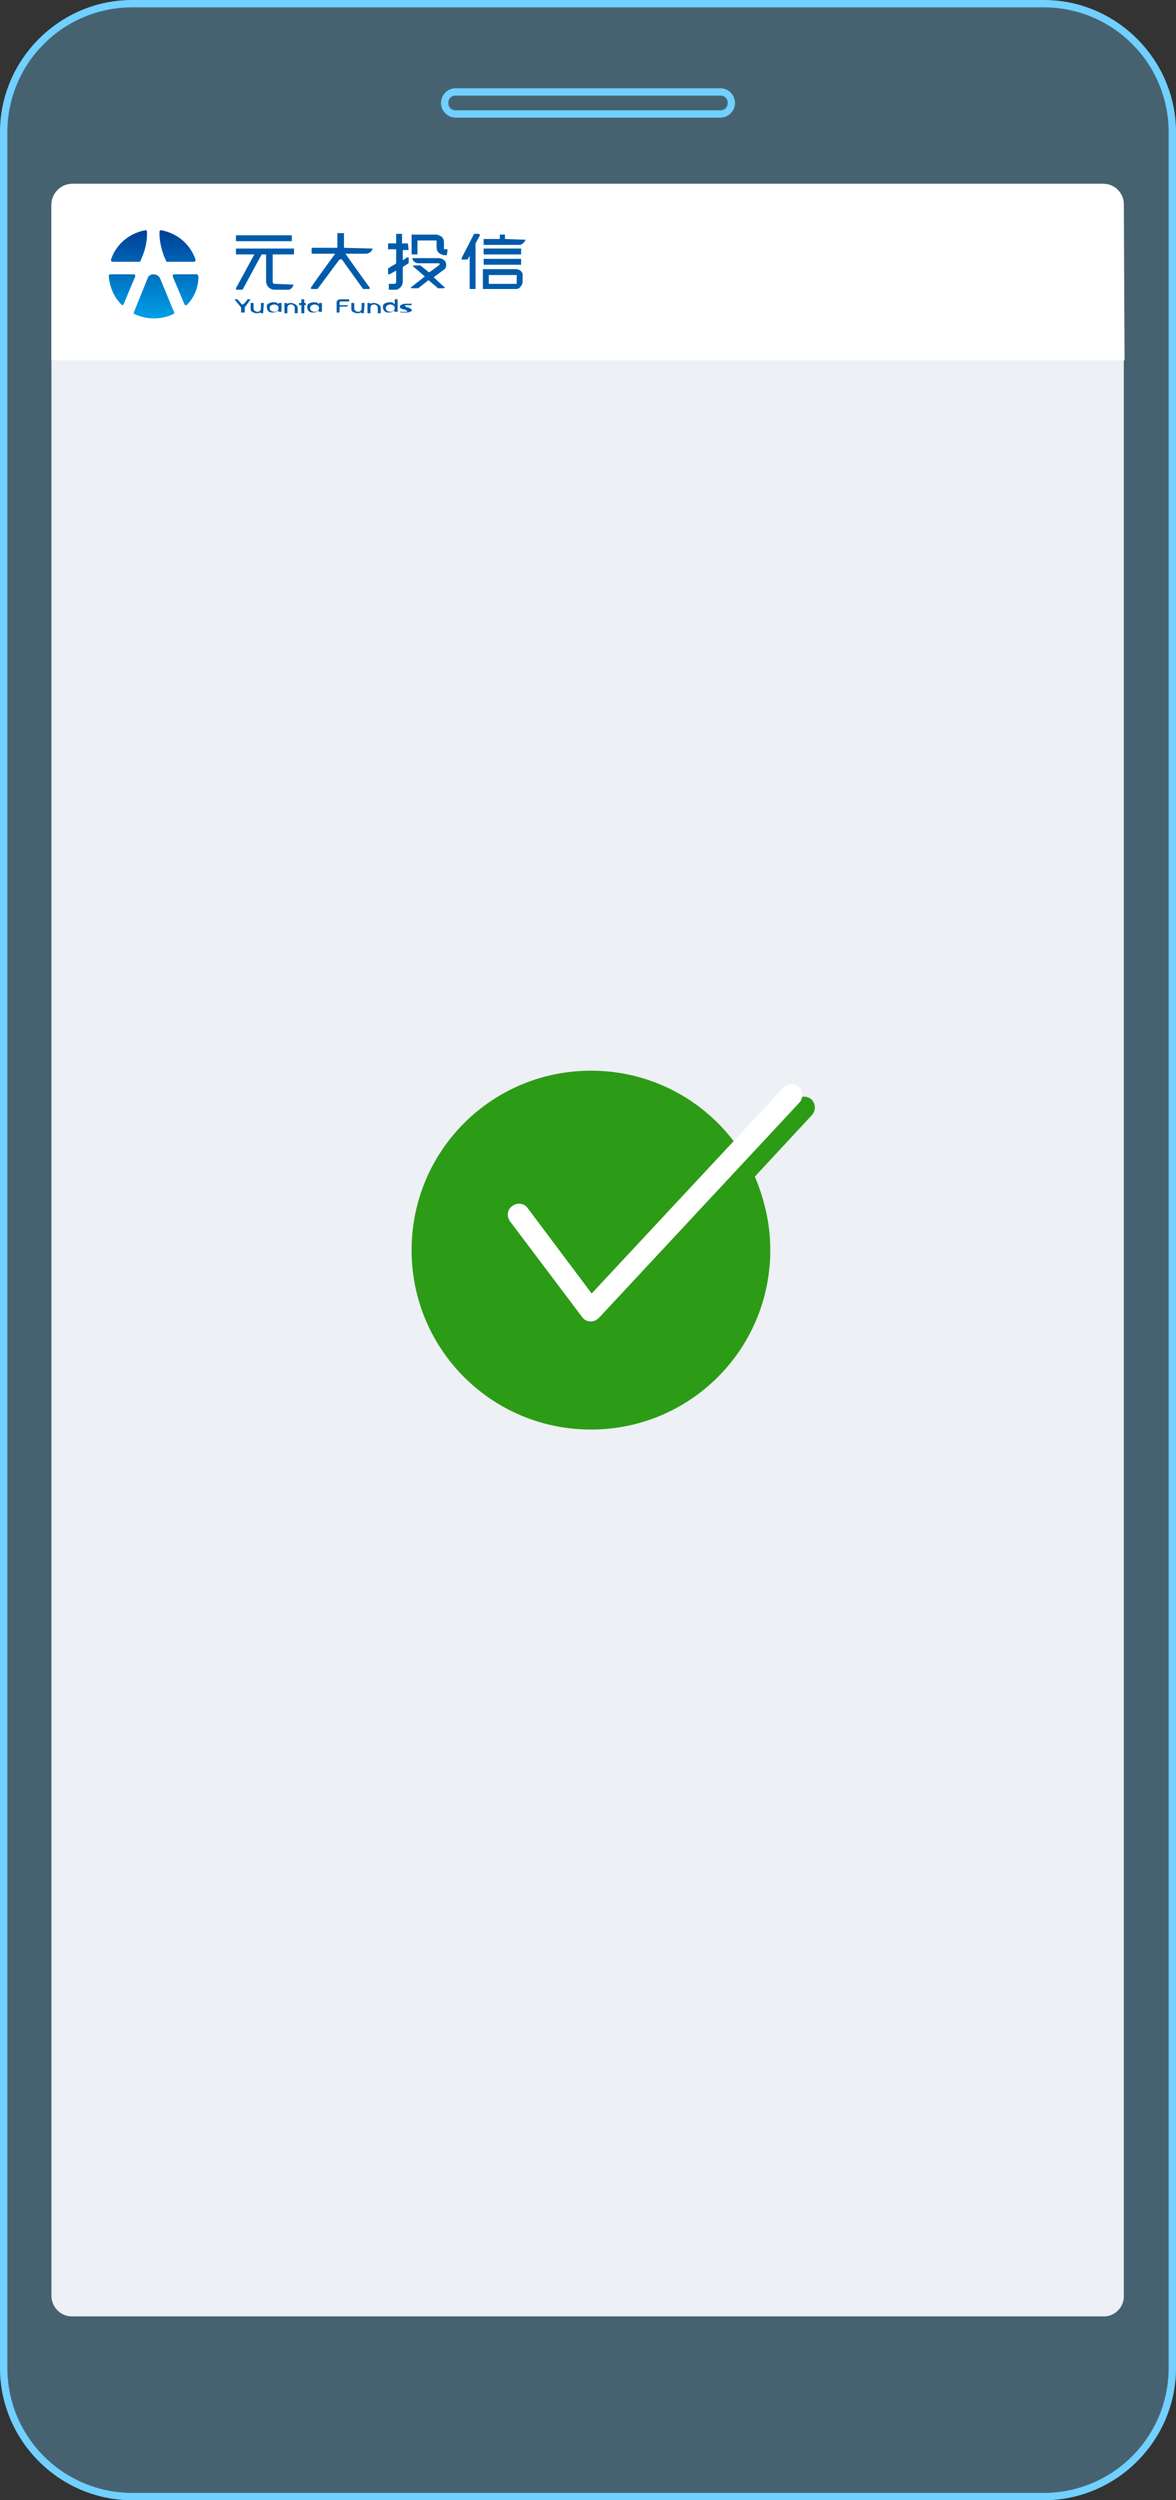
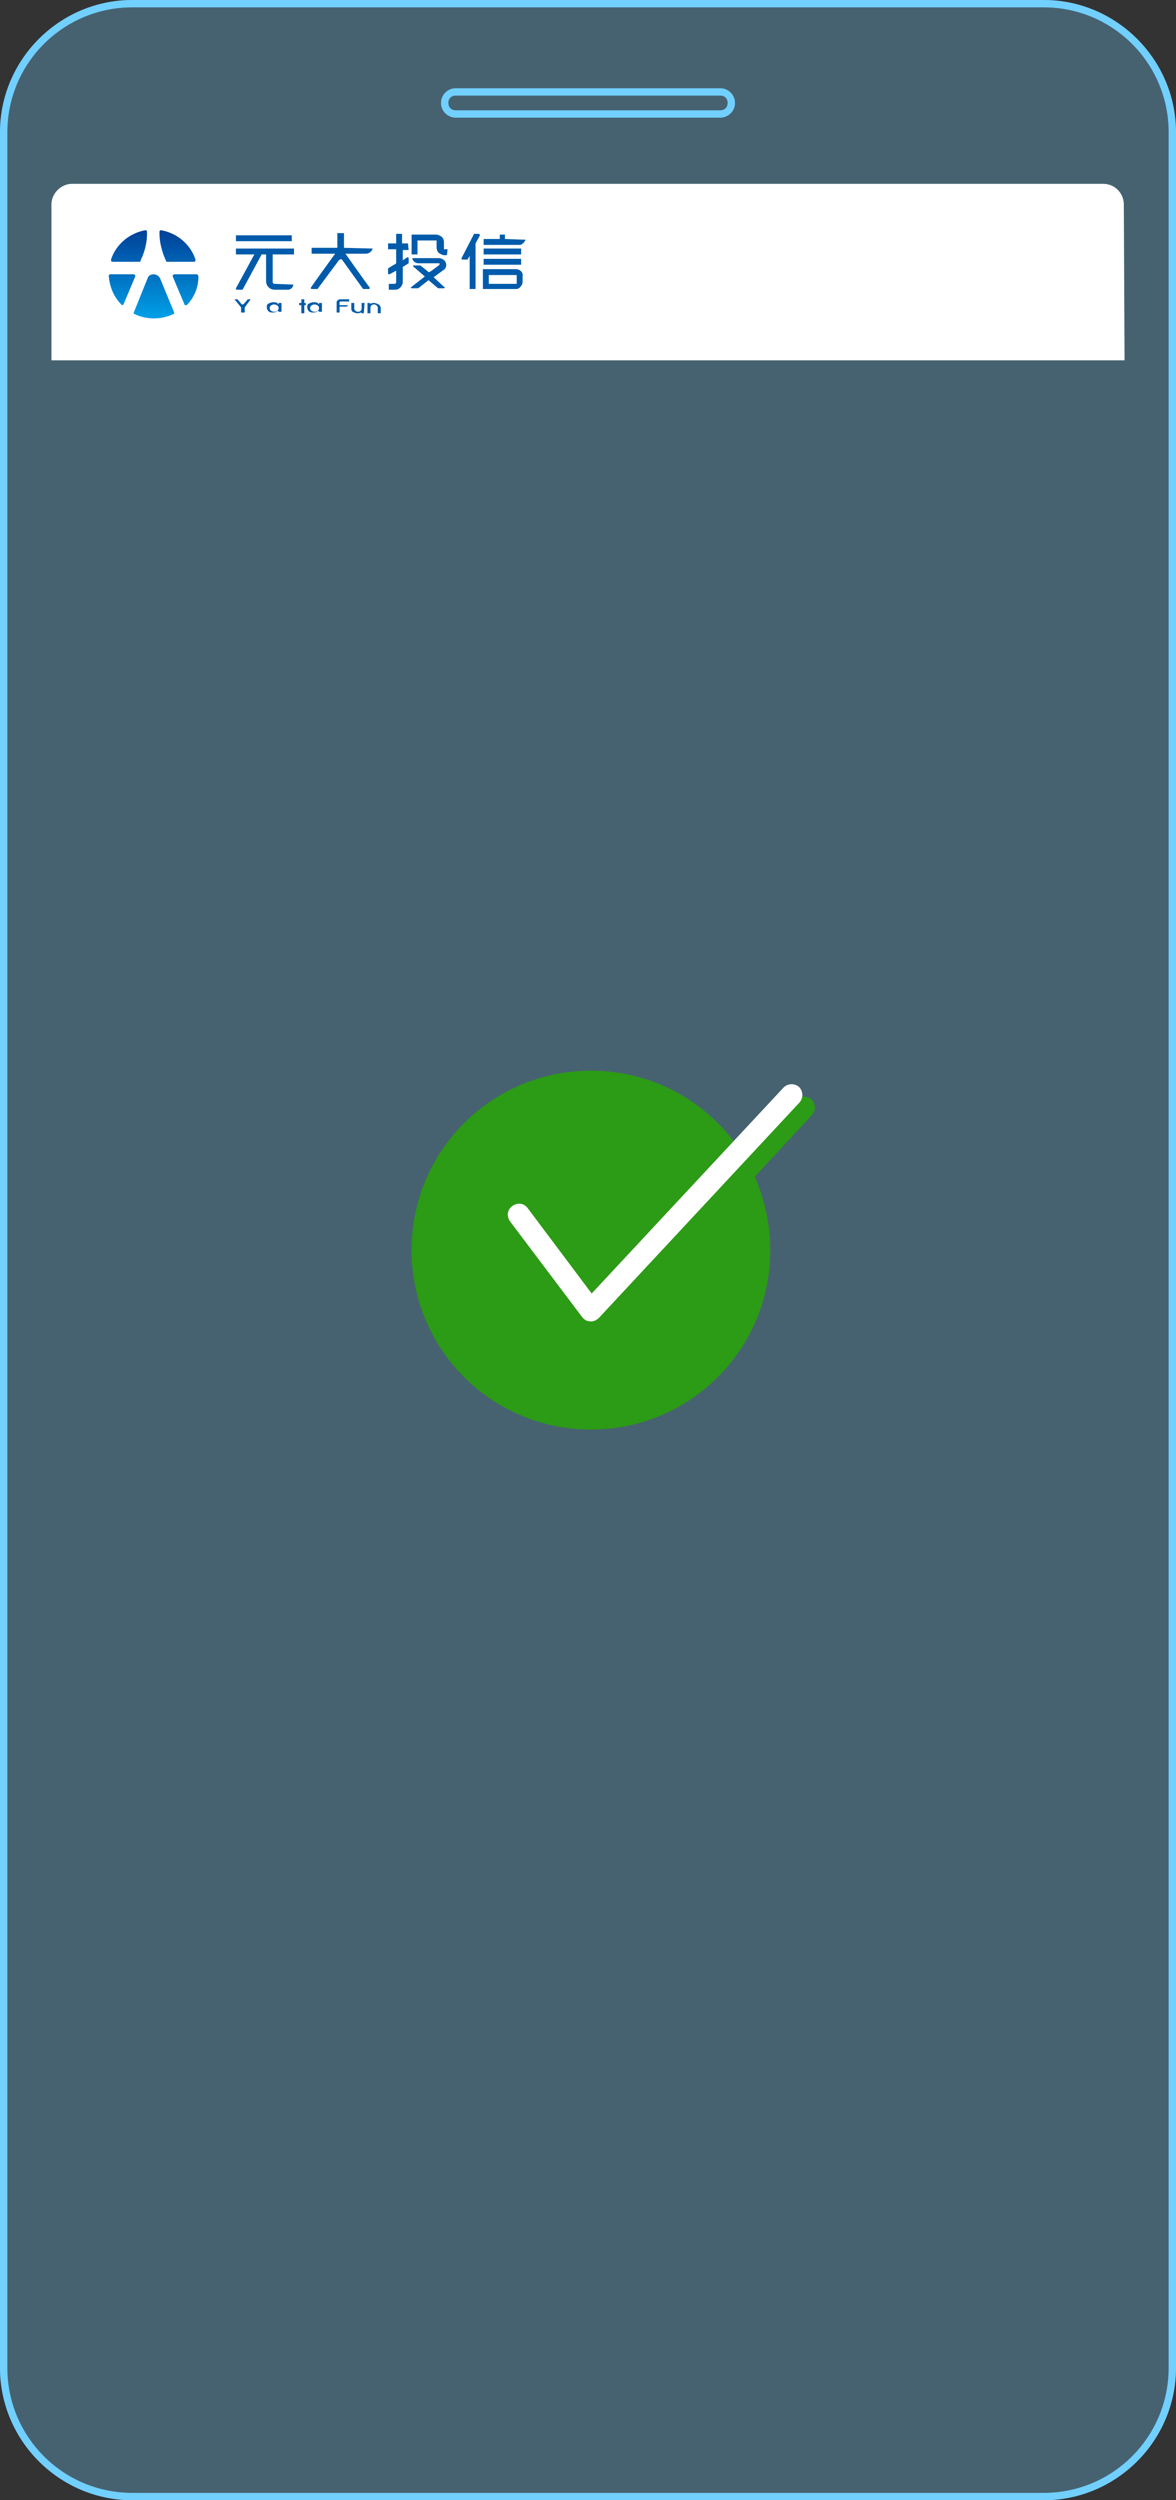
<svg xmlns="http://www.w3.org/2000/svg" version="1.1" id="圖層_1" x="0px" y="0px" viewBox="0 0 160 340" style="enable-background:new 0 0 160 340;" xml:space="preserve">
  <rect x="0" y="0" width="160" height="340" fill="#333333" stroke="none" />
  <style type="text/css">
	.st0{opacity:0.3;}
	.st1{fill:#71D0FF;}
	.st2{fill:#EDF0F4;}
	.st3{fill:#FFFFFF;}
	.st4{fill:#005BAB;}
	.st5{fill:url(#SVGID_1_);}
	.st6{fill:url(#SVGID_00000013157056736798285880000001918122223543376773_);}
	.st7{fill:url(#SVGID_00000055669559377415594190000011692231218430209945_);}
	.st8{fill:url(#SVGID_00000054977270453211347670000016761144246290883258_);}
	.st9{fill:url(#SVGID_00000095321104374105332510000010187783946572760507_);}
	.st10{fill:#2C9B15;}
</style>
  <g>
    <g class="st0">
      <path class="st1" d="M142,340H18c-9.9,0-18-8.1-18-18V18C0,8.1,8.1,0,18,0h124c9.9,0,18,8.1,18,18v304    C160,331.9,151.9,340,142,340z" />
    </g>
-     <path class="st1" d="M142,1c9.4,0,17,7.6,17,17v304c0,9.4-7.6,17-17,17H18c-9.4,0-17-7.6-17-17V18C1,8.6,8.6,1,18,1H142 M142,0H18   C8.1,0,0,8.1,0,18v304c0,9.9,8.1,18,18,18h124c9.9,0,18-8.1,18-18V18C160,8.1,151.9,0,142,0L142,0z" />
+     <path class="st1" d="M142,1c9.4,0,17,7.6,17,17v304c0,9.4-7.6,17-17,17H18c-9.4,0-17-7.6-17-17V18C1,8.6,8.6,1,18,1H142 M142,0H18   C8.1,0,0,8.1,0,18v304c0,9.9,8.1,18,18,18h124c9.9,0,18-8.1,18-18V18C160,8.1,151.9,0,142,0z" />
    <path class="st1" d="M98,13c0.6,0,1,0.4,1,1s-0.4,1-1,1H62c-0.6,0-1-0.4-1-1s0.4-1,1-1H98 M98,12H62c-1.1,0-2,0.9-2,2s0.9,2,2,2h36   c1.1,0,2-0.9,2-2S99.1,12,98,12L98,12z" />
  </g>
-   <path class="st2" d="M150.2,315H9.8c-1.6,0-2.8-1.3-2.8-2.8V27.8C7,26.3,8.3,25,9.8,25h140.3c1.6,0,2.8,1.3,2.8,2.8v284.3  C153,313.7,151.7,315,150.2,315z" />
  <path class="st3" d="M153,49H7V27.8C7,26.3,8.3,25,9.8,25h140.3c1.6,0,2.8,1.3,2.8,2.8L153,49L153,49z" />
  <g>
-     <path class="st4" d="M55.9,42c-0.1-0.1-0.2-0.1-0.4-0.2c0,0,0,0-0.1,0c-0.2-0.1-0.3-0.2-0.3-0.2s0-0.1,0.1-0.1s0.2,0,0.3,0   s0.2,0,0.3,0s0.1,0,0.2,0l0,0l0,0l0,0l0,0v-0.2l0,0c-0.1,0-0.2,0-0.3,0s-0.2,0-0.3,0c-0.3,0-0.5,0-0.7,0.1s-0.3,0.2-0.3,0.3   s0,0.1,0.1,0.2c0.1,0.1,0.2,0.1,0.5,0.2c0,0,0,0,0.1,0c0.2,0.1,0.3,0.2,0.3,0.2c0,0.1,0,0.1-0.1,0.1s-0.2,0-0.3,0s-0.2,0-0.3,0   s-0.1,0-0.2-0.1l0,0l0,0l0,0l0,0l0,0v0.2l0,0c0.1,0,0.2,0,0.3,0s0.2,0,0.3,0c0.3,0,0.5,0,0.7-0.1s0.3-0.2,0.3-0.3   C56,42.2,56,42.1,55.9,42" />
    <g>
      <linearGradient id="SVGID_1_" gradientUnits="userSpaceOnUse" x1="-301.509" y1="-255.669" x2="-301.337" y2="-255.669" gradientTransform="matrix(0 70.052 -70.052 0 -17889.121 21152.547)">
        <stop offset="0" style="stop-color:#004097" />
        <stop offset="1" style="stop-color:#00A0E8" />
      </linearGradient>
      <path class="st5" d="M23.6,42.7c0.1,0,0.1-0.1,0.1-0.1s0,0,0-0.1l0,0l-1.9-4.6l0,0c-0.1-0.3-0.5-0.6-0.9-0.6s-0.7,0.2-0.8,0.5    l-1.9,4.7l0,0l0,0c0,0,0,0,0,0.1s0,0.1,0.1,0.1l0,0c0.8,0.4,1.7,0.6,2.7,0.6C21.8,43.3,22.8,43.1,23.6,42.7L23.6,42.7z" />
      <linearGradient id="SVGID_00000102533190949538062290000004333884711501442980_" gradientUnits="userSpaceOnUse" x1="-301.509" y1="-255.62" x2="-301.337" y2="-255.62" gradientTransform="matrix(0 70.052 -70.052 0 -17889.121 21152.547)">
        <stop offset="0" style="stop-color:#004097" />
        <stop offset="1" style="stop-color:#00A0E8" />
      </linearGradient>
      <path style="fill:url(#SVGID_00000102533190949538062290000004333884711501442980_);" d="M19.8,31.3c-2.2,0.4-4,1.9-4.7,4l0,0    c0,0,0,0,0,0.1s0.1,0.2,0.2,0.2H19l0,0c0.1,0,0.1,0,0.1-0.1l0,0l0.3-0.7c0.4-1,0.6-2,0.6-3l0,0v-0.3C20,31.4,19.9,31.3,19.8,31.3    L19.8,31.3L19.8,31.3z" />
      <linearGradient id="SVGID_00000044139436200109100480000002087876599956036017_" gradientUnits="userSpaceOnUse" x1="-301.509" y1="-255.715" x2="-301.337" y2="-255.715" gradientTransform="matrix(0 70.052 -70.052 0 -17889.121 21152.547)">
        <stop offset="0" style="stop-color:#004097" />
        <stop offset="1" style="stop-color:#00A0E8" />
      </linearGradient>
      <path style="fill:url(#SVGID_00000044139436200109100480000002087876599956036017_);" d="M21.7,31.5v0.3l0,0c0,0.9,0.2,1.9,0.6,3    l0.3,0.7c0,0.1,0.1,0.1,0.1,0.1l0,0l0,0l0,0l0,0h3.7c0.1,0,0.2-0.1,0.2-0.2c0,0,0,0,0-0.1l0,0c-0.7-2.1-2.5-3.6-4.7-4l0,0l0,0    C21.8,31.3,21.7,31.4,21.7,31.5z" />
      <linearGradient id="SVGID_00000024709910945450728660000012735705748323377547_" gradientUnits="userSpaceOnUse" x1="-301.509" y1="-255.73" x2="-301.337" y2="-255.73" gradientTransform="matrix(0 70.052 -70.052 0 -17889.121 21152.547)">
        <stop offset="0" style="stop-color:#004097" />
        <stop offset="1" style="stop-color:#00A0E8" />
      </linearGradient>
      <path style="fill:url(#SVGID_00000024709910945450728660000012735705748323377547_);" d="M26.8,37.3h-3.1c-0.1,0-0.2,0.1-0.2,0.2    c0,0,0,0,0,0.1l1.6,3.8c0,0.1,0.1,0.1,0.2,0.1h0.1l0,0c1-1,1.6-2.4,1.6-3.9l0,0l0,0C26.9,37.4,26.9,37.3,26.8,37.3z" />
      <linearGradient id="SVGID_00000160176206095100671190000001420274656664790921_" gradientUnits="userSpaceOnUse" x1="-301.509" y1="-255.607" x2="-301.337" y2="-255.607" gradientTransform="matrix(0 70.052 -70.052 0 -17889.121 21152.547)">
        <stop offset="0" style="stop-color:#004097" />
        <stop offset="1" style="stop-color:#00A0E8" />
      </linearGradient>
      <path style="fill:url(#SVGID_00000160176206095100671190000001420274656664790921_);" d="M16.5,41.4l0.1,0.1c0.1,0,0.1,0,0.2-0.1    l1.6-3.8l0,0l0,0c0,0,0,0,0-0.1s-0.1-0.2-0.2-0.2H15c-0.1,0-0.2,0.1-0.2,0.2l0,0C14.9,39,15.5,40.4,16.5,41.4L16.5,41.4z" />
    </g>
-     <path class="st4" d="M54.1,40.7h-0.4l0,0v0.7l-0.1-0.1c-0.1-0.2-0.4-0.2-0.6-0.2c-0.3,0-0.5,0.1-0.7,0.2c-0.2,0.1-0.2,0.3-0.2,0.5   s0.1,0.4,0.2,0.5c0.2,0.2,0.4,0.2,0.7,0.2c0.2,0,0.4-0.1,0.5-0.2l0,0c0,0,0,0,0.1,0s0.1,0,0.1,0.1l0,0l0,0h0.4l0,0V40.7   C54.1,40.8,54.1,40.7,54.1,40.7 M53.6,42.2c-0.1,0.1-0.3,0.2-0.5,0.2l0,0l0,0c-0.2,0-0.4-0.1-0.5-0.2c-0.1-0.1-0.1-0.2-0.1-0.3   s0-0.2,0.1-0.3s0.3-0.2,0.5-0.2l0,0c0.2,0,0.4,0.1,0.5,0.2c0.1,0.1,0.1,0.2,0.1,0.3C53.7,42,53.7,42.1,53.6,42.2" />
    <path class="st4" d="M38.3,41.2h-0.4l0,0v0.2l-0.1-0.1c-0.1-0.2-0.4-0.2-0.6-0.2c-0.3,0-0.5,0.1-0.7,0.2c-0.2,0.1-0.2,0.3-0.2,0.5   s0.1,0.4,0.2,0.5c0.2,0.2,0.4,0.2,0.7,0.2c0.2,0,0.4-0.1,0.5-0.2l0,0c0,0,0,0,0.1,0s0.1,0,0.1,0.1l0,0l0,0h0.4l0,0V41.2L38.3,41.2    M37.8,42.2c-0.1,0.1-0.3,0.2-0.5,0.2l0,0l0,0c-0.2,0-0.4-0.1-0.5-0.2c-0.1-0.1-0.1-0.2-0.1-0.3s0-0.2,0.1-0.3s0.3-0.2,0.5-0.2l0,0   c0.2,0,0.4,0.1,0.5,0.2c0.1,0.1,0.1,0.2,0.1,0.3C37.9,42,37.9,42.1,37.8,42.2" />
    <path class="st4" d="M43.8,41.2h-0.4l0,0v0.2l-0.1-0.1c-0.1-0.2-0.4-0.2-0.6-0.2c-0.3,0-0.5,0.1-0.7,0.2c-0.2,0.1-0.2,0.3-0.2,0.5   s0.1,0.4,0.2,0.5c0.2,0.2,0.4,0.2,0.7,0.2c0.2,0,0.4-0.1,0.5-0.2l0,0c0,0,0,0,0.1,0s0.1,0,0.1,0.1l0,0l0,0h0.4l0,0V41.2L43.8,41.2    M43.3,42.2c-0.1,0.1-0.3,0.2-0.5,0.2l0,0l0,0c-0.2,0-0.4-0.1-0.5-0.2c-0.1-0.1-0.1-0.2-0.1-0.3s0-0.2,0.1-0.3s0.3-0.2,0.5-0.2l0,0   c0.2,0,0.4,0.1,0.5,0.2c0.1,0.1,0.1,0.2,0.1,0.3C43.4,42,43.4,42.1,43.3,42.2" />
-     <path class="st4" d="M35.9,41.2h-0.4l0,0v0.7c0,0.1,0,0.5-0.5,0.5c-0.2,0-0.3-0.1-0.4-0.2c-0.1-0.1-0.1-0.2-0.1-0.3v-0.7l0,0h-0.4   l0,0V42c0,0.2,0.1,0.4,0.2,0.4c0.2,0.1,0.4,0.2,0.6,0.2c0.1,0,0.3,0,0.5-0.1l0,0c0,0,0.1,0,0.1,0.1l0,0h0.3l0,0L35.9,41.2   L35.9,41.2" />
-     <path class="st4" d="M40.2,41.4c-0.2-0.1-0.4-0.2-0.6-0.2c-0.1,0-0.3,0-0.5,0.1l0,0c0,0-0.1,0-0.1-0.1l0,0h-0.3l0,0v1.4l0,0h0.4   l0,0v-0.7c0-0.1,0-0.5,0.5-0.5c0.2,0,0.3,0.1,0.4,0.2c0.1,0.1,0.1,0.2,0.1,0.3v0.7l0,0h0.4l0,0v-0.8C40.4,41.6,40.4,41.5,40.2,41.4   " />
    <path class="st4" d="M49.6,41.2h-0.4l0,0v0.7c0,0.1,0,0.5-0.5,0.5c-0.2,0-0.3-0.1-0.4-0.2c-0.1-0.1-0.1-0.2-0.1-0.3v-0.7l0,0h-0.4   l0,0V42c0,0.2,0.1,0.4,0.2,0.4c0.2,0.1,0.4,0.2,0.6,0.2c0.1,0,0.3,0,0.5-0.1l0,0c0,0,0.1,0,0.1,0.1l0,0h0.3l0,0L49.6,41.2   L49.6,41.2" />
    <path class="st4" d="M51.5,41.4c-0.2-0.1-0.4-0.2-0.6-0.2c-0.1,0-0.3,0-0.5,0.1l0,0c0,0-0.1,0-0.1-0.1l0,0H50l0,0v1.4l0,0h0.4l0,0   v-0.7c0-0.1,0-0.5,0.5-0.5c0.2,0,0.3,0.1,0.4,0.2c0.1,0.1,0.1,0.2,0.1,0.3v0.7l0,0h0.4l0,0v-0.8C51.7,41.6,51.7,41.5,51.5,41.4" />
    <polyline class="st4" points="41.6,41.2 41.4,41.2 41.4,40.8 41.4,40.7 41,40.7 41,40.8 41,41.2 40.7,41.2 40.7,41.2 40.7,41.5    40.7,41.5 41,41.5 41,42.6 41,42.6 41.4,42.6 41.4,42.6 41.4,41.5 41.6,41.5 41.6,41.5 41.6,41.2 41.6,41.2  " />
    <path class="st4" d="M34.1,40.7L34.1,40.7h-0.4l0,0c0,0-0.3,0.4-0.5,0.6c0,0-0.1,0.1-0.2,0.1c-0.1,0-0.1,0-0.2-0.1l0,0   c-0.2-0.3-0.5-0.6-0.5-0.6l0,0h-0.4l0,0l0,0l0,0l0,0l0,0l0.9,1.1v0.7l0,0h0.5l0,0v-0.7L34.1,40.7C34.1,40.8,34.1,40.8,34.1,40.7   C34.1,40.8,34.1,40.8,34.1,40.7C34.1,40.8,34.2,40.8,34.1,40.7C34.2,40.8,34.1,40.8,34.1,40.7" />
    <path class="st4" d="M47.5,40.7h-1.1c-0.2,0-0.3,0-0.4,0.1c0,0-0.2,0.1-0.2,0.3v1.4l0,0h0.4l0,0c0,0,0-0.1,0-0.2c0-0.2,0-0.5,0-0.6   c0.3,0,0.8,0,0.9,0l0,0l0,0l0,0l0,0c0.1,0,0.2-0.1,0.3-0.2l0,0l0,0l0,0l0,0h-0.5l0,0h-0.7v-0.4c0-0.1,0.1-0.1,0.2-0.1h1.1l0,0V40.7   C47.5,40.8,47.5,40.7,47.5,40.7" />
    <path class="st4" d="M55.5,33.1h-0.8v-1.3l0,0h-0.8l0,0v1.3h-1.1l0,0v0.8l0,0h1.1v1.9l-0.1,0.1c0,0-0.4,0.2-1,0.6l0,0v0.7l0,0   c0,0.1,0.1,0.1,0.1,0.1s0,0,0.1,0l0,0l0,0l0.9-0.5v1.5c0,0.2-0.1,0.3-0.2,0.3h-0.8l0,0l0,0v0.8l0,0h0.9c0.5,0,1-0.5,1-1.1l0,0v-2   l0.8-0.5l0,0v-0.7l0,0c0-0.1-0.1-0.1-0.1-0.1s0,0-0.1,0l0,0l-0.6,0.4V34h0.8l0,0L55.5,33.1L55.5,33.1" />
    <path class="st4" d="M60.9,33.9L60.9,33.9L60.9,33.9c-0.4,0-0.4,0-0.4,0l0,0h-0.1v-0.1v-0.2l0,0v-0.7c0,0,0-0.4-0.3-0.7   c-0.3-0.2-0.6-0.3-0.7-0.3l0,0h-2.2l0,0H56l0,0v0.9l0,0v1.8l0,0l0,0h0.8l0,0v-1.9h2.5l0,0h0.1v0.1l0,0V33l0,0v0.7   c0,0,0,0.4,0.3,0.7c0.3,0.2,0.6,0.3,0.7,0.3l0,0h0.4l0,0L60.9,33.9L60.9,33.9" />
    <path class="st4" d="M60.6,35.6c-0.3-0.5-0.9-0.5-0.9-0.5H57l0,0h-0.8l0,0c-0.1,0-0.1,0.1-0.1,0.1l0,0l0,0c0.1,0.3,0.4,0.6,0.8,0.6   H57l0,0h2.7h0.1c0,0,0,0,0,0.1V36c0,0-0.5,0.4-1.2,0.9l0,0l0,0l0,0l0,0c-0.1,0-0.1,0.1-0.2,0.1c-0.1,0-0.2,0-0.2-0.1l-1-0.8l0,0   h-0.9l0,0c-0.1,0-0.1,0.1-0.1,0.1s0,0.1,0.1,0.1l1.5,1.3L56,39l-0.1,0.1c0,0.1,0.1,0.1,0.1,0.1l0,0h0.9l0,0l1.4-1.1l1.3,1.1l0,0   h0.8l0,0c0.1,0,0.1-0.1,0.1-0.1s0-0.1-0.1-0.1l0,0L59,37.7l1.5-1.1C60.5,36.6,60.9,36.2,60.6,35.6" />
    <path class="st4" d="M32.1,32.8h7.6l0,0V32l0,0l0,0h-7.6l0,0V32.8L32.1,32.8" />
    <path class="st4" d="M39.9,38.7C39.9,38.6,39.8,38.6,39.9,38.7L39.9,38.7L39.9,38.7l-2.5-0.1c-0.2,0-0.3-0.1-0.3-0.3v-0.1v-3.6H40   l0,0v-0.8l0,0l0,0h-7.9l0,0v0.8l0,0h2.5c0,0-2,3.7-2.5,4.6l0,0c0,0,0,0,0,0.1s0.1,0.1,0.1,0.1H33l0,0l2.6-4.8h0.6v3.6   c0,0.7,0.5,1.2,1.2,1.2h1.8C39.5,39.4,39.9,39.1,39.9,38.7L39.9,38.7L39.9,38.7" />
    <path class="st4" d="M50.7,33.8C50.7,33.7,50.6,33.7,50.7,33.8l-3.9-0.1v-2l0,0l0,0h-0.9l0,0v2h-3.5l0,0v0.8l0,0h3.2   c0,0-2.7,3.7-3.3,4.6l0,0c0,0,0,0,0,0.1s0.1,0.1,0.1,0.1h0.8l0,0l2.9-3.9c0.2-0.2,0.4-0.2,0.5,0l2.8,3.9l0,0h0.8   c0.1,0,0.1-0.1,0.1-0.1v-0.1l0,0c-0.7-0.9-3.3-4.6-3.3-4.6h2.8C50.2,34.5,50.6,34.2,50.7,33.8L50.7,33.8L50.7,33.8" />
    <path class="st4" d="M65.8,34.6h5.1l0,0v-0.8l0,0h-5.1l0,0V34.6L65.8,34.6" />
    <path class="st4" d="M65.8,36L65.8,36h5.1l0,0v-0.8l0,0h-5.1l0,0V36z" />
    <path class="st4" d="M70.9,36.9c-0.3-0.3-0.6-0.3-0.7-0.3l0,0h-4.5l0,0l0,0v2.7l0,0l0,0h4.5l0,0l0,0l0,0c0.1,0,0.4,0,0.6-0.3   c0.3-0.3,0.3-0.6,0.3-0.7v-0.9C71.1,37.6,71.2,37.2,70.9,36.9 M70.3,38.6C70.2,38.6,70.2,38.6,70.3,38.6   C70.2,38.6,70.2,38.6,70.3,38.6C70.2,38.6,70.2,38.6,70.3,38.6C70.2,38.6,70.2,38.6,70.3,38.6h-3.8v-1.2h3.7l0,0h0.1v0.1L70.3,38.6   C70.3,38.5,70.3,38.5,70.3,38.6" />
    <path class="st4" d="M65.2,31.8L65.2,31.8h-0.7l0,0l-1.7,3.3l0,0c0,0,0,0,0,0.1s0.1,0.1,0.1,0.1l0,0h0.7l0,0l0.3-0.5v4.5l0,0h0.8   l0,0v-6.2l0.6-1.1l0,0C65.3,32,65.3,32,65.2,31.8C65.4,31.9,65.3,31.8,65.2,31.8" />
    <path class="st4" d="M71.5,32.6C71.5,32.5,71.4,32.5,71.5,32.6L71.5,32.6l-2.8-0.1v-0.6l0,0H68l0,0v0.6h-2.2l0,0v0.8l0,0l0,0h5   C71.1,33.2,71.4,32.9,71.5,32.6L71.5,32.6L71.5,32.6" />
  </g>
  <path class="st10" d="M110.4,149.5c-0.6-0.5-1.5-0.5-2.1,0.1l-7.1,7.6c-4.3-7-12-11.6-20.8-11.6C66.9,145.6,56,156.5,56,170  s10.9,24.4,24.4,24.4c13.5,0,24.4-10.9,24.4-24.4c0-3.6-0.8-6.9-2.1-10l7.8-8.4C111,151,111,150.1,110.4,149.5z" />
  <path class="st3" d="M80.4,179.7C80.4,179.7,80.3,179.7,80.4,179.7c-0.5,0-0.9-0.2-1.2-0.6l-9.8-13c-0.5-0.7-0.4-1.6,0.3-2.1  c0.7-0.5,1.6-0.4,2.1,0.3l8.7,11.6l26.1-28c0.6-0.6,1.5-0.6,2.1-0.1c0.6,0.6,0.6,1.5,0.1,2.1l-27.3,29.3  C81.2,179.5,80.8,179.7,80.4,179.7z" />
</svg>